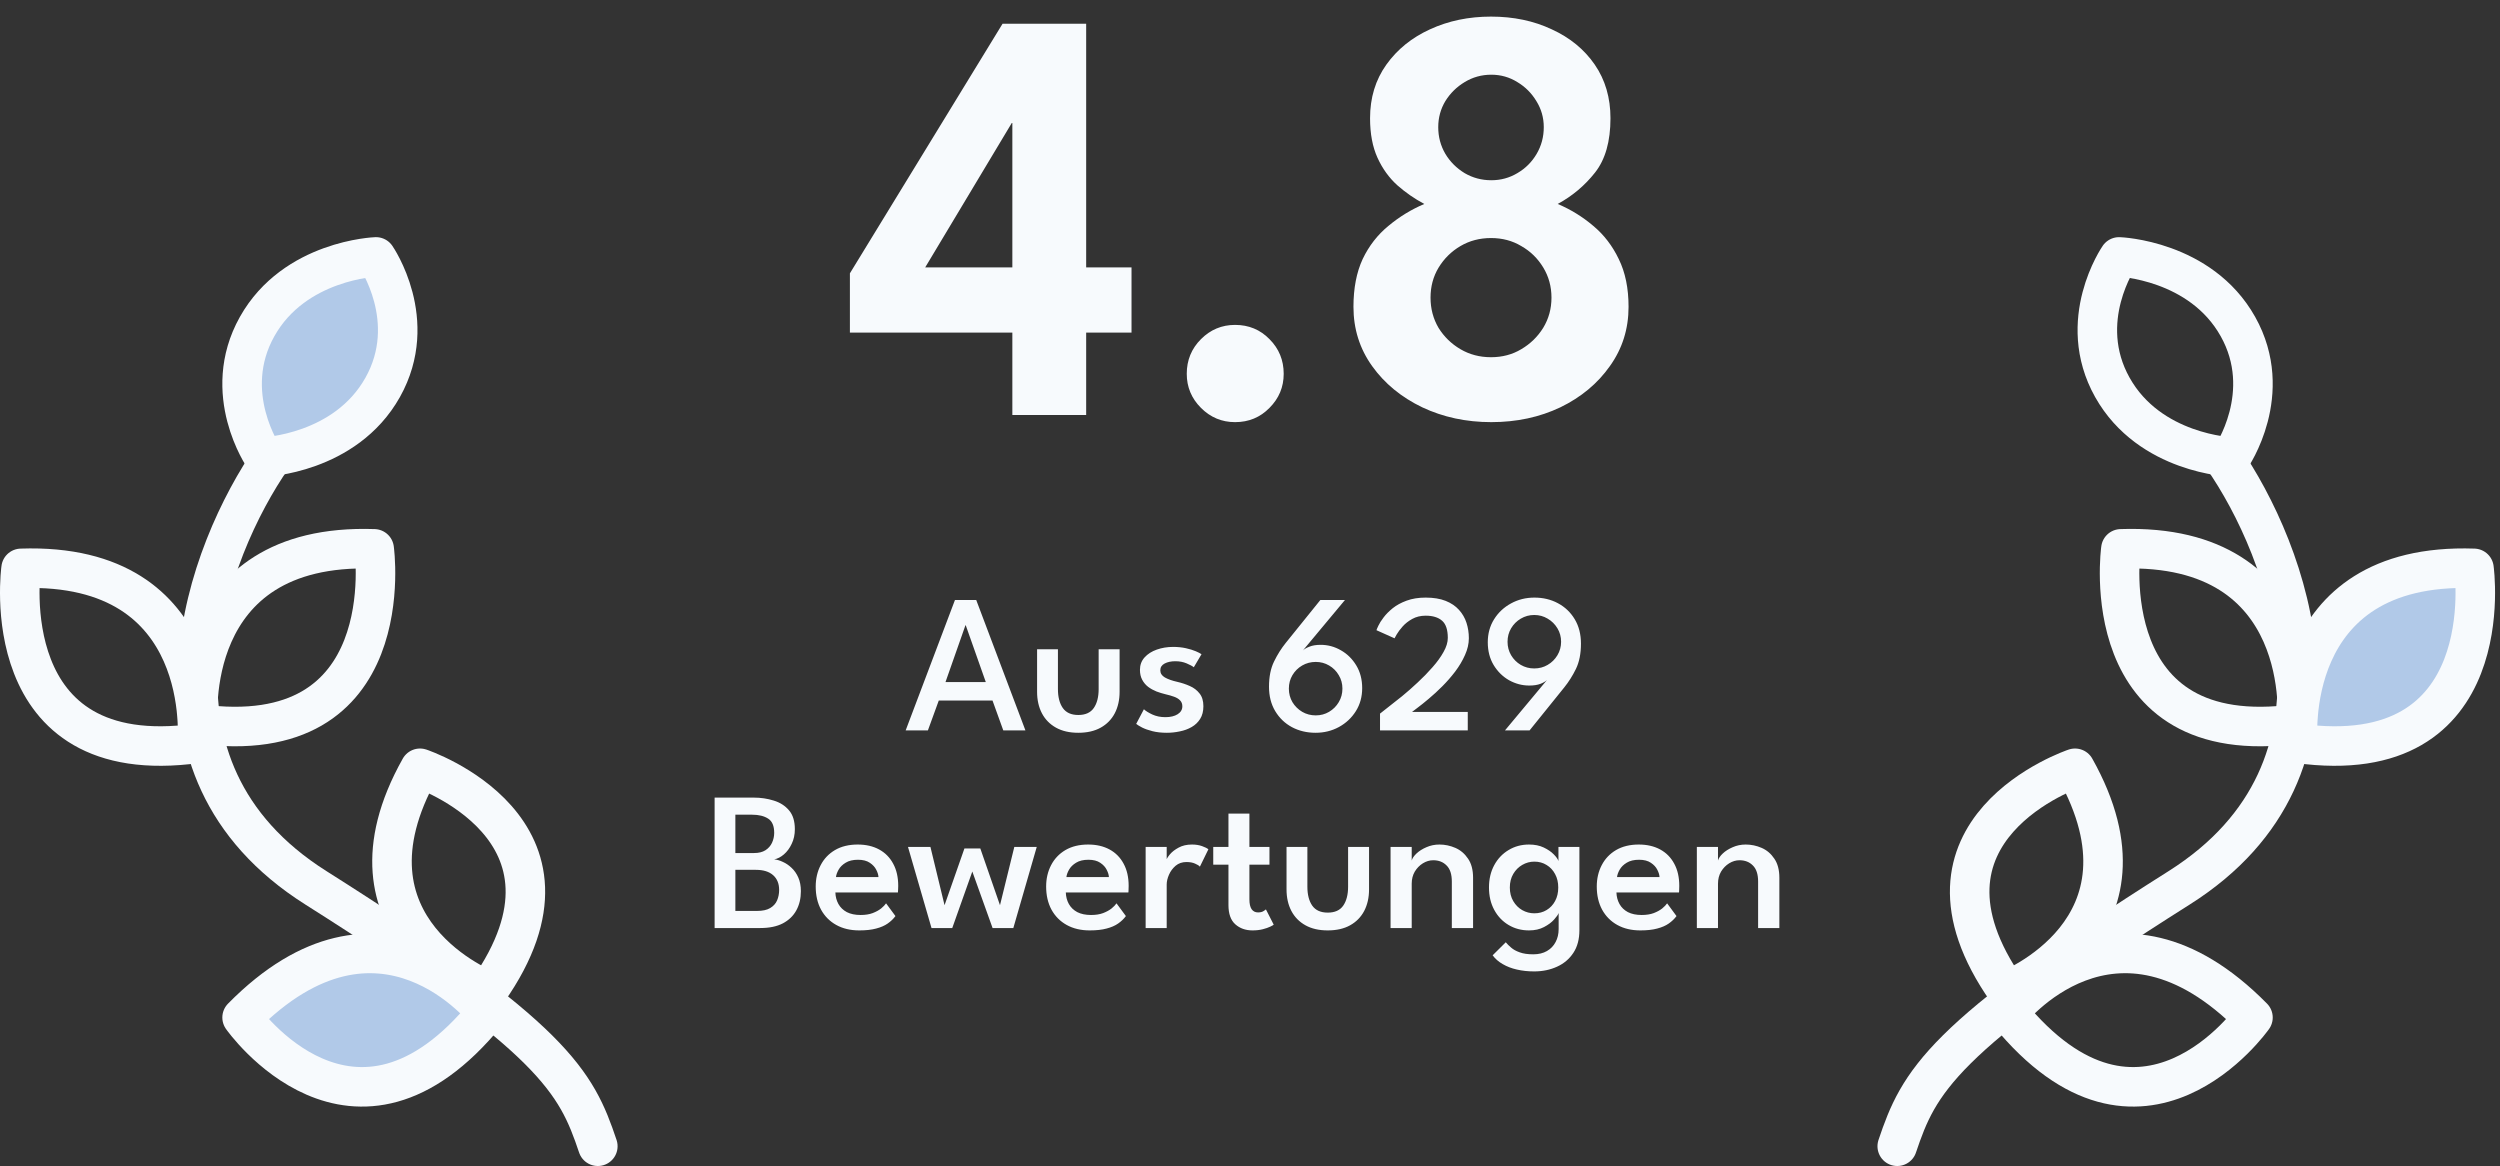
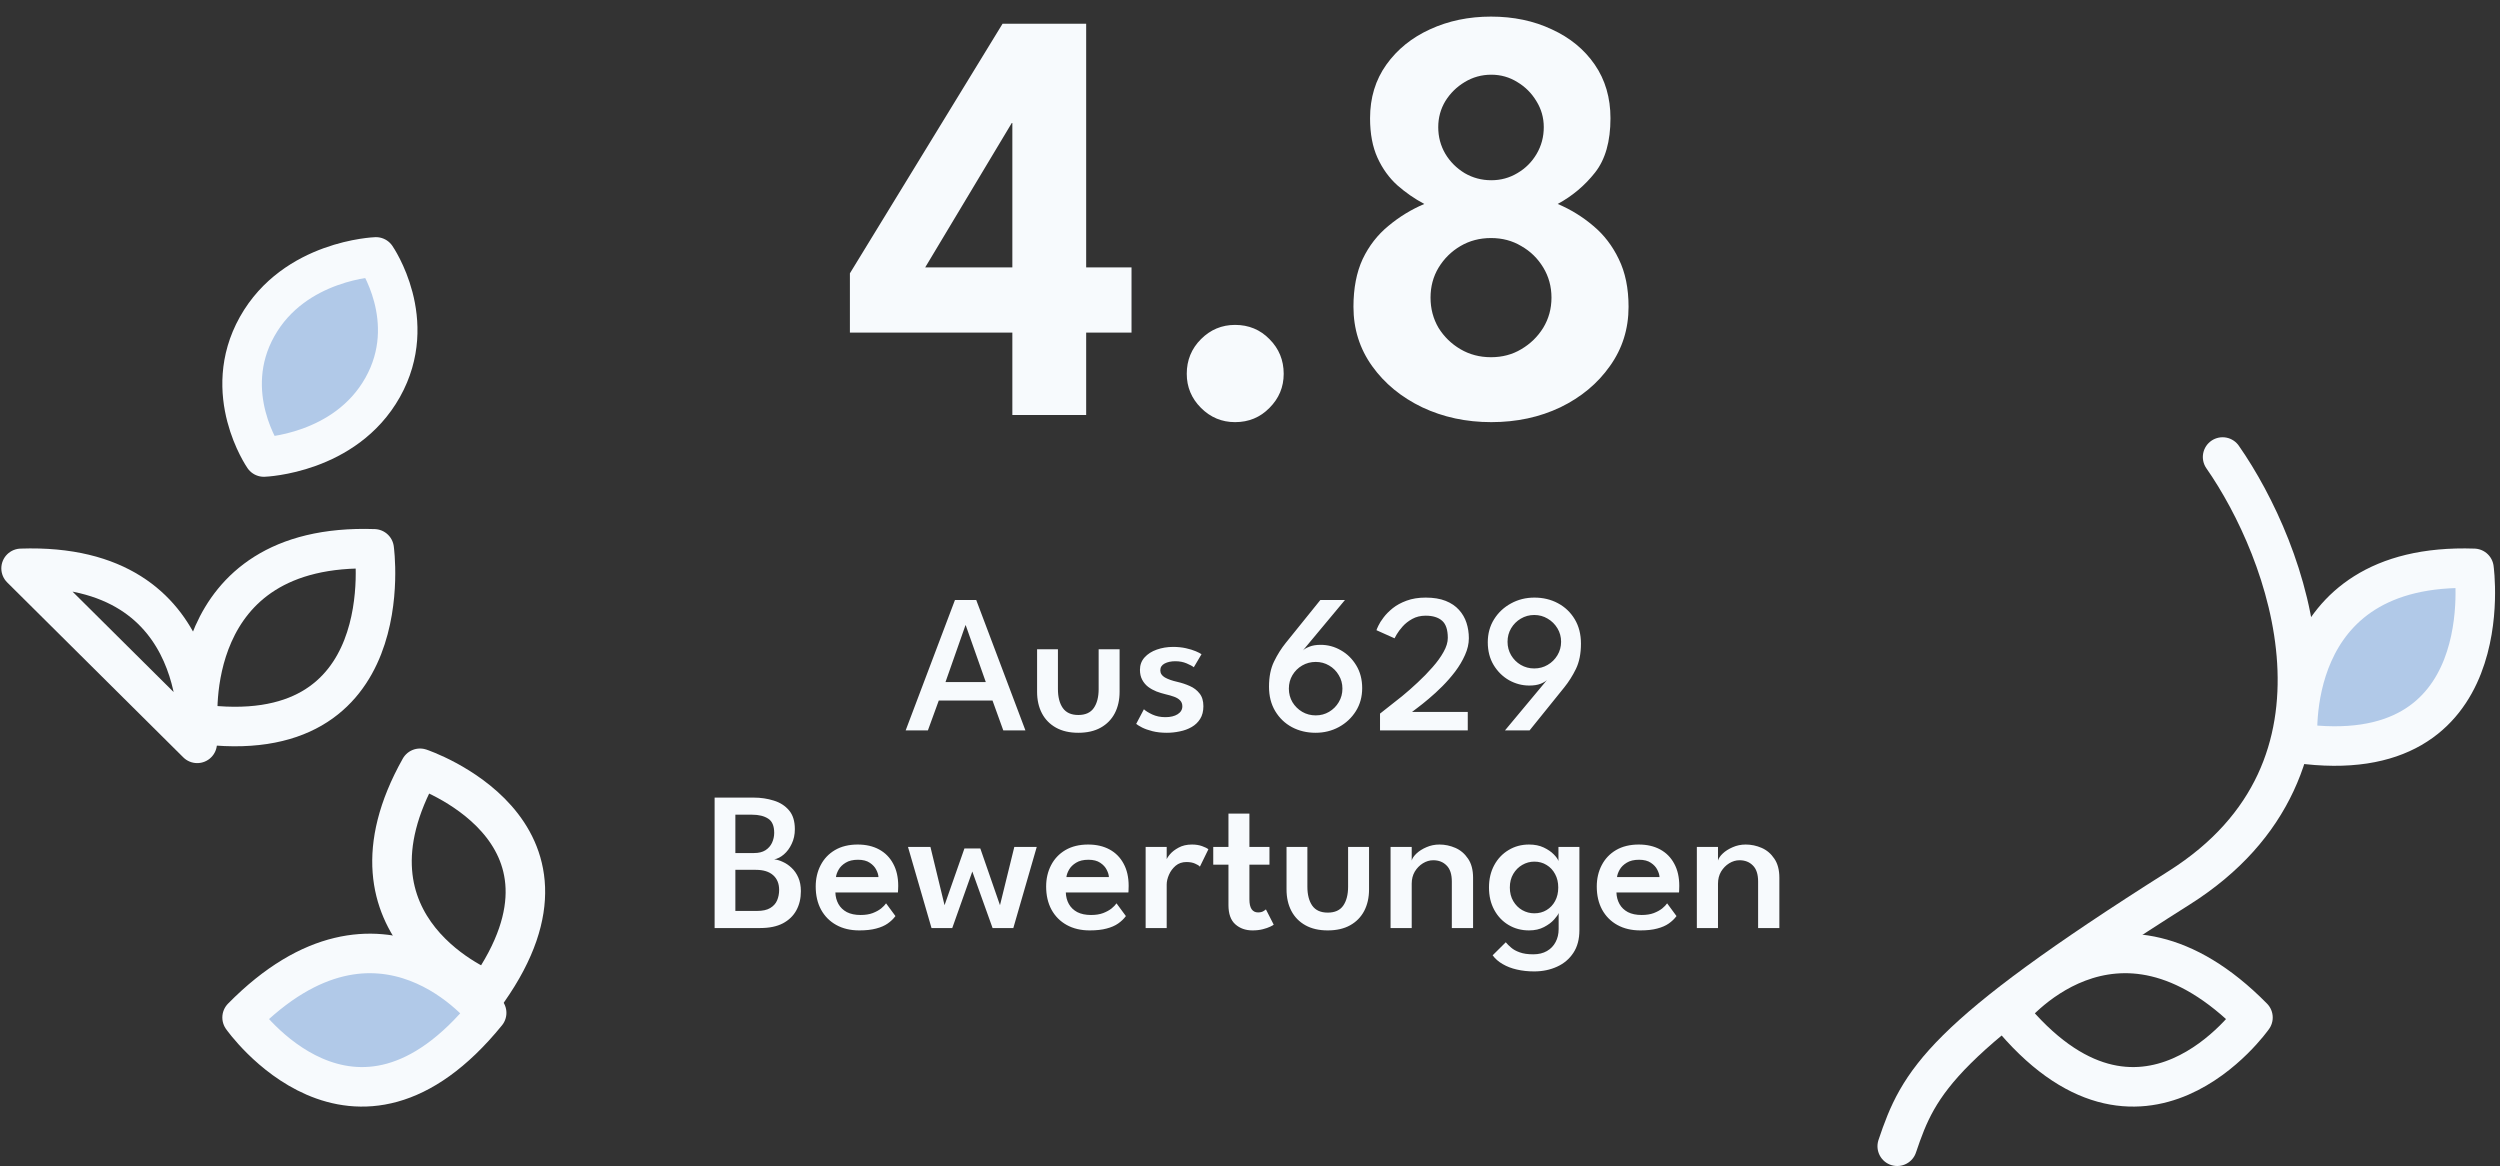
<svg xmlns="http://www.w3.org/2000/svg" width="253" height="118" viewBox="0 0 253 118" fill="none">
  <rect x="0" y="0" width="253" height="118" fill="#333333" stroke="none" />
  <path d="M109.92 2.4V27.06H114.51V33.66H109.92V42H102.45V33.66H86.01V27.66L101.46 2.4H109.92ZM102.45 27.06V12.45H102.39L93.63 27.06H102.45ZM124.99 42.72C123.65 42.72 122.5 42.24 121.54 41.28C120.58 40.32 120.1 39.17 120.1 37.83C120.1 36.45 120.58 35.28 121.54 34.32C122.5 33.36 123.65 32.88 124.99 32.88C126.37 32.88 127.53 33.36 128.47 34.32C129.43 35.28 129.91 36.45 129.91 37.83C129.91 39.17 129.43 40.32 128.47 41.28C127.53 42.24 126.37 42.72 124.99 42.72ZM150.92 42.72C148.38 42.72 146.05 42.22 143.93 41.22C141.81 40.2 140.12 38.81 138.86 37.05C137.6 35.29 136.97 33.29 136.97 31.05C136.97 29.17 137.28 27.56 137.9 26.22C138.54 24.88 139.41 23.76 140.51 22.86C141.61 21.94 142.82 21.2 144.14 20.64C143.16 20.12 142.25 19.49 141.41 18.75C140.57 17.99 139.9 17.06 139.4 15.96C138.9 14.86 138.65 13.53 138.65 11.97C138.65 9.89 139.2 8.08 140.3 6.54C141.4 5 142.87 3.81 144.71 2.97C146.57 2.11 148.63 1.68 150.89 1.68C153.17 1.68 155.22 2.11 157.04 2.97C158.88 3.81 160.33 5 161.39 6.54C162.45 8.08 162.98 9.89 162.98 11.97C162.98 14.31 162.46 16.14 161.42 17.46C160.38 18.78 159.12 19.84 157.64 20.64C158.96 21.2 160.16 21.94 161.24 22.86C162.32 23.76 163.18 24.88 163.82 26.22C164.48 27.56 164.81 29.17 164.81 31.05C164.81 33.29 164.18 35.29 162.92 37.05C161.68 38.81 160.01 40.2 157.91 41.22C155.81 42.22 153.48 42.72 150.92 42.72ZM150.89 36.15C152.03 36.15 153.05 35.88 153.95 35.34C154.87 34.8 155.61 34.08 156.17 33.18C156.73 32.26 157.01 31.24 157.01 30.12C157.01 29 156.73 27.98 156.17 27.06C155.61 26.14 154.87 25.42 153.95 24.9C153.05 24.36 152.03 24.09 150.89 24.09C149.75 24.09 148.72 24.36 147.8 24.9C146.88 25.44 146.14 26.17 145.58 27.09C145.04 27.99 144.77 29 144.77 30.12C144.77 31.24 145.04 32.26 145.58 33.18C146.14 34.08 146.88 34.8 147.8 35.34C148.72 35.88 149.75 36.15 150.89 36.15ZM150.92 18.24C151.88 18.24 152.76 18 153.56 17.52C154.38 17.04 155.03 16.39 155.51 15.57C155.99 14.75 156.23 13.85 156.23 12.87C156.23 11.91 155.98 11.03 155.48 10.23C155 9.43 154.36 8.79 153.56 8.31C152.76 7.81 151.88 7.56 150.92 7.56C149.94 7.56 149.04 7.81 148.22 8.31C147.42 8.79 146.77 9.43 146.27 10.23C145.79 11.03 145.55 11.91 145.55 12.87C145.55 13.85 145.79 14.75 146.27 15.57C146.75 16.37 147.4 17.02 148.22 17.52C149.04 18 149.94 18.24 150.92 18.24Z" fill="#F7FAFD" />
  <path d="M96.643 60.717H98.793L103.773 73.917H101.533L100.443 70.897H95.003L93.903 73.917H91.653L96.643 60.717ZM95.683 69.027H99.763L97.733 63.277H97.703L95.683 69.027ZM107.063 69.737C107.063 70.537 107.226 71.174 107.553 71.647C107.886 72.121 108.409 72.357 109.123 72.357C109.843 72.357 110.366 72.121 110.693 71.647C111.019 71.174 111.183 70.537 111.183 69.737V65.707H113.303V70.007C113.303 70.834 113.139 71.561 112.813 72.187C112.486 72.807 112.013 73.291 111.393 73.637C110.773 73.984 110.016 74.157 109.123 74.157C108.236 74.157 107.483 73.984 106.863 73.637C106.243 73.291 105.769 72.807 105.443 72.187C105.116 71.561 104.953 70.834 104.953 70.007V65.707H107.063V69.737ZM118.723 65.467C119.183 65.467 119.609 65.511 120.003 65.597C120.396 65.684 120.733 65.787 121.013 65.907C121.293 66.027 121.486 66.127 121.593 66.207L120.813 67.527C120.679 67.414 120.439 67.284 120.093 67.137C119.753 66.991 119.369 66.917 118.943 66.917C118.516 66.917 118.156 66.994 117.863 67.147C117.569 67.301 117.423 67.531 117.423 67.837C117.423 68.137 117.576 68.377 117.883 68.557C118.196 68.737 118.619 68.887 119.153 69.007C119.593 69.107 120.013 69.247 120.413 69.427C120.813 69.601 121.139 69.851 121.393 70.177C121.653 70.497 121.783 70.927 121.783 71.467C121.783 71.981 121.673 72.411 121.453 72.757C121.239 73.097 120.953 73.371 120.593 73.577C120.233 73.784 119.833 73.931 119.393 74.017C118.959 74.111 118.523 74.157 118.083 74.157C117.543 74.157 117.059 74.104 116.633 73.997C116.213 73.891 115.863 73.767 115.583 73.627C115.303 73.481 115.103 73.357 114.983 73.257L115.763 71.777C115.936 71.944 116.219 72.121 116.613 72.307C117.006 72.487 117.446 72.577 117.933 72.577C118.453 72.577 118.869 72.477 119.183 72.277C119.496 72.077 119.653 71.811 119.653 71.477C119.653 71.231 119.576 71.031 119.423 70.877C119.276 70.724 119.073 70.601 118.813 70.507C118.553 70.414 118.263 70.331 117.943 70.257C117.643 70.184 117.339 70.091 117.033 69.977C116.733 69.857 116.456 69.704 116.203 69.517C115.949 69.324 115.746 69.084 115.593 68.797C115.439 68.511 115.363 68.174 115.363 67.787C115.363 67.294 115.519 66.874 115.833 66.527C116.146 66.181 116.559 65.917 117.073 65.737C117.586 65.557 118.136 65.467 118.723 65.467ZM133.653 65.257C134.38 65.257 135.06 65.441 135.693 65.807C136.333 66.167 136.853 66.677 137.253 67.337C137.653 67.997 137.853 68.764 137.853 69.637C137.853 70.511 137.64 71.287 137.213 71.967C136.787 72.647 136.213 73.184 135.493 73.577C134.78 73.964 133.993 74.157 133.133 74.157C132.253 74.157 131.457 73.967 130.743 73.587C130.037 73.207 129.473 72.667 129.053 71.967C128.633 71.267 128.423 70.444 128.423 69.497C128.423 68.491 128.593 67.641 128.933 66.947C129.273 66.247 129.67 65.617 130.123 65.057L133.623 60.717H136.113L131.853 65.827C131.98 65.694 132.197 65.567 132.503 65.447C132.81 65.321 133.193 65.257 133.653 65.257ZM133.153 72.397C133.647 72.397 134.097 72.277 134.503 72.037C134.917 71.791 135.243 71.464 135.483 71.057C135.73 70.644 135.853 70.187 135.853 69.687C135.853 69.187 135.73 68.734 135.483 68.327C135.243 67.914 134.917 67.587 134.503 67.347C134.097 67.107 133.647 66.987 133.153 66.987C132.653 66.987 132.197 67.107 131.783 67.347C131.37 67.587 131.04 67.914 130.793 68.327C130.553 68.734 130.433 69.187 130.433 69.687C130.433 70.187 130.553 70.644 130.793 71.057C131.04 71.464 131.37 71.791 131.783 72.037C132.197 72.277 132.653 72.397 133.153 72.397ZM144.278 62.307C143.764 62.307 143.311 62.417 142.918 62.637C142.531 62.851 142.208 63.104 141.948 63.397C141.688 63.691 141.488 63.957 141.348 64.197C141.214 64.437 141.141 64.571 141.128 64.597L139.298 63.777C139.311 63.717 139.374 63.567 139.488 63.327C139.601 63.081 139.778 62.801 140.018 62.487C140.258 62.167 140.568 61.854 140.948 61.547C141.334 61.241 141.801 60.987 142.348 60.787C142.901 60.581 143.544 60.477 144.278 60.477C145.071 60.477 145.744 60.587 146.298 60.807C146.851 61.027 147.301 61.331 147.648 61.717C147.994 62.097 148.248 62.534 148.408 63.027C148.568 63.521 148.648 64.041 148.648 64.587C148.648 65.147 148.518 65.714 148.258 66.287C148.004 66.861 147.674 67.417 147.268 67.957C146.861 68.491 146.424 68.991 145.958 69.457C145.491 69.924 145.038 70.341 144.598 70.707C144.164 71.074 143.791 71.374 143.478 71.607C143.171 71.841 142.978 71.987 142.898 72.047H148.538V73.917H139.658V72.217C139.831 72.077 140.114 71.854 140.508 71.547C140.908 71.241 141.368 70.877 141.888 70.457C142.408 70.031 142.934 69.567 143.468 69.067C144.008 68.567 144.508 68.054 144.968 67.527C145.434 67.001 145.808 66.484 146.088 65.977C146.374 65.471 146.518 64.997 146.518 64.557C146.518 63.731 146.324 63.151 145.938 62.817C145.551 62.477 144.998 62.307 144.278 62.307ZM152.303 73.917L156.563 68.807C156.436 68.941 156.219 69.071 155.913 69.197C155.606 69.317 155.223 69.377 154.763 69.377C154.043 69.377 153.359 69.197 152.713 68.837C152.073 68.471 151.553 67.957 151.153 67.297C150.759 66.637 150.563 65.871 150.563 64.997C150.563 64.124 150.776 63.347 151.203 62.667C151.629 61.987 152.199 61.454 152.913 61.067C153.626 60.674 154.416 60.477 155.283 60.477C156.163 60.477 156.956 60.667 157.663 61.047C158.376 61.427 158.943 61.967 159.363 62.667C159.783 63.367 159.993 64.191 159.993 65.137C159.993 66.144 159.823 66.997 159.483 67.697C159.143 68.391 158.746 69.017 158.293 69.577L154.793 73.917H152.303ZM155.263 67.647C155.763 67.647 156.216 67.527 156.623 67.287C157.036 67.047 157.366 66.721 157.613 66.307C157.859 65.894 157.983 65.441 157.983 64.947C157.983 64.447 157.859 63.994 157.613 63.587C157.366 63.174 157.036 62.847 156.623 62.607C156.216 62.361 155.763 62.237 155.263 62.237C154.769 62.237 154.316 62.361 153.903 62.607C153.496 62.847 153.169 63.174 152.923 63.587C152.683 63.994 152.563 64.447 152.563 64.947C152.563 65.441 152.683 65.894 152.923 66.307C153.169 66.721 153.496 67.047 153.903 67.287C154.316 67.527 154.769 67.647 155.263 67.647ZM72.319 80.717H76.259C76.986 80.717 77.666 80.817 78.299 81.017C78.939 81.211 79.456 81.541 79.849 82.007C80.243 82.467 80.439 83.104 80.439 83.917C80.439 84.464 80.333 84.957 80.119 85.397C79.913 85.837 79.649 86.194 79.329 86.467C79.009 86.741 78.683 86.907 78.349 86.967C78.629 86.994 78.923 87.081 79.229 87.227C79.543 87.367 79.836 87.567 80.109 87.827C80.389 88.087 80.616 88.414 80.789 88.807C80.963 89.201 81.049 89.661 81.049 90.187C81.049 90.921 80.896 91.567 80.589 92.127C80.283 92.687 79.826 93.127 79.219 93.447C78.613 93.761 77.853 93.917 76.939 93.917H72.319V80.717ZM74.419 92.187H76.599C77.173 92.187 77.619 92.091 77.939 91.897C78.266 91.704 78.499 91.447 78.639 91.127C78.779 90.801 78.849 90.444 78.849 90.057C78.849 89.424 78.646 88.927 78.239 88.567C77.833 88.207 77.249 88.027 76.489 88.027H74.419V92.187ZM74.419 86.327H76.319C76.779 86.327 77.159 86.234 77.459 86.047C77.759 85.854 77.983 85.601 78.129 85.287C78.276 84.967 78.349 84.634 78.349 84.287C78.349 83.587 78.146 83.107 77.739 82.847C77.333 82.581 76.789 82.447 76.109 82.447H74.419V86.327ZM84.54 90.317C84.553 90.751 84.657 91.141 84.85 91.487C85.043 91.834 85.327 92.107 85.7 92.307C86.08 92.501 86.543 92.597 87.09 92.597C87.563 92.597 87.97 92.534 88.31 92.407C88.657 92.274 88.943 92.117 89.17 91.937C89.397 91.751 89.563 91.577 89.67 91.417L90.62 92.707C90.413 92.987 90.153 93.237 89.84 93.457C89.527 93.677 89.137 93.847 88.67 93.967C88.21 94.094 87.64 94.157 86.96 94.157C86.067 94.157 85.29 93.974 84.63 93.607C83.97 93.241 83.457 92.724 83.09 92.057C82.73 91.391 82.55 90.611 82.55 89.717C82.55 88.917 82.717 88.197 83.05 87.557C83.383 86.911 83.867 86.401 84.5 86.027C85.14 85.654 85.907 85.467 86.8 85.467C87.633 85.467 88.357 85.634 88.97 85.967C89.583 86.301 90.057 86.781 90.39 87.407C90.73 88.027 90.9 88.777 90.9 89.657C90.9 89.711 90.897 89.821 90.89 89.987C90.89 90.154 90.883 90.264 90.87 90.317H84.54ZM88.9 88.757C88.893 88.544 88.82 88.301 88.68 88.027C88.547 87.754 88.33 87.517 88.03 87.317C87.73 87.111 87.33 87.007 86.83 87.007C86.317 87.007 85.9 87.107 85.58 87.307C85.26 87.501 85.023 87.734 84.87 88.007C84.717 88.274 84.627 88.524 84.6 88.757H88.9ZM98.398 88.197L96.368 93.917H94.269L91.888 85.707H94.159L95.588 91.607L97.599 85.867H99.209L101.199 91.607L102.649 85.707H104.919L102.549 93.917H100.449L98.398 88.197ZM107.86 90.317C107.874 90.751 107.977 91.141 108.17 91.487C108.364 91.834 108.647 92.107 109.02 92.307C109.4 92.501 109.864 92.597 110.41 92.597C110.884 92.597 111.29 92.534 111.63 92.407C111.977 92.274 112.264 92.117 112.49 91.937C112.717 91.751 112.884 91.577 112.99 91.417L113.94 92.707C113.734 92.987 113.474 93.237 113.16 93.457C112.847 93.677 112.457 93.847 111.99 93.967C111.53 94.094 110.96 94.157 110.28 94.157C109.387 94.157 108.61 93.974 107.95 93.607C107.29 93.241 106.777 92.724 106.41 92.057C106.05 91.391 105.87 90.611 105.87 89.717C105.87 88.917 106.037 88.197 106.37 87.557C106.704 86.911 107.187 86.401 107.82 86.027C108.46 85.654 109.227 85.467 110.12 85.467C110.954 85.467 111.677 85.634 112.29 85.967C112.904 86.301 113.377 86.781 113.71 87.407C114.05 88.027 114.22 88.777 114.22 89.657C114.22 89.711 114.217 89.821 114.21 89.987C114.21 90.154 114.204 90.264 114.19 90.317H107.86ZM112.22 88.757C112.214 88.544 112.14 88.301 112 88.027C111.867 87.754 111.65 87.517 111.35 87.317C111.05 87.111 110.65 87.007 110.15 87.007C109.637 87.007 109.22 87.107 108.9 87.307C108.58 87.501 108.344 87.734 108.19 88.007C108.037 88.274 107.947 88.524 107.92 88.757H112.22ZM118.069 93.917H115.939V85.707H118.069V87.077H118.019C118.065 86.911 118.192 86.704 118.399 86.457C118.612 86.204 118.905 85.977 119.279 85.777C119.652 85.571 120.102 85.467 120.629 85.467C121.009 85.467 121.349 85.521 121.649 85.627C121.949 85.734 122.162 85.841 122.289 85.947L121.429 87.707C121.342 87.601 121.179 87.497 120.939 87.397C120.705 87.291 120.415 87.237 120.069 87.237C119.635 87.237 119.269 87.364 118.969 87.617C118.675 87.871 118.452 88.174 118.299 88.527C118.145 88.881 118.069 89.211 118.069 89.517V93.917ZM122.78 85.707H124.32V82.337H126.44V85.707H128.47V87.507H126.44V91.017C126.44 91.457 126.514 91.787 126.66 92.007C126.814 92.227 127.03 92.337 127.31 92.337C127.544 92.337 127.727 92.294 127.86 92.207C128 92.121 128.084 92.061 128.11 92.027L128.9 93.577C128.86 93.617 128.744 93.684 128.55 93.777C128.357 93.871 128.107 93.957 127.8 94.037C127.494 94.117 127.144 94.157 126.75 94.157C126.057 94.157 125.477 93.951 125.01 93.537C124.55 93.124 124.32 92.477 124.32 91.597V87.507H122.78V85.707ZM132.307 89.737C132.307 90.537 132.47 91.174 132.797 91.647C133.13 92.121 133.653 92.357 134.367 92.357C135.087 92.357 135.61 92.121 135.937 91.647C136.263 91.174 136.427 90.537 136.427 89.737V85.707H138.547V90.007C138.547 90.834 138.383 91.561 138.057 92.187C137.73 92.807 137.257 93.291 136.637 93.637C136.017 93.984 135.26 94.157 134.367 94.157C133.48 94.157 132.727 93.984 132.107 93.637C131.487 93.291 131.013 92.807 130.687 92.187C130.36 91.561 130.197 90.834 130.197 90.007V85.707H132.307V89.737ZM145.675 85.467C146.229 85.467 146.765 85.581 147.285 85.807C147.805 86.034 148.232 86.397 148.565 86.897C148.905 87.391 149.075 88.034 149.075 88.827V93.917H146.925V89.217C146.925 88.477 146.749 87.934 146.395 87.587C146.049 87.234 145.599 87.057 145.045 87.057C144.679 87.057 144.329 87.161 143.995 87.367C143.662 87.574 143.389 87.854 143.175 88.207C142.969 88.561 142.865 88.967 142.865 89.427V93.917H140.725V85.707H142.865V87.087C142.925 86.861 143.085 86.624 143.345 86.377C143.612 86.124 143.949 85.911 144.355 85.737C144.762 85.557 145.202 85.467 145.675 85.467ZM155.255 98.307C154.628 98.307 154.045 98.244 153.505 98.117C152.971 97.997 152.495 97.814 152.075 97.567C151.655 97.327 151.315 97.031 151.055 96.677L152.385 95.357C152.525 95.531 152.705 95.711 152.925 95.897C153.145 96.091 153.435 96.251 153.795 96.377C154.155 96.511 154.611 96.577 155.165 96.577C155.705 96.577 156.165 96.467 156.545 96.247C156.931 96.027 157.225 95.724 157.425 95.337C157.631 94.957 157.735 94.517 157.735 94.017V93.767H159.835V94.147C159.835 95.054 159.631 95.814 159.225 96.427C158.818 97.047 158.268 97.514 157.575 97.827C156.881 98.147 156.108 98.307 155.255 98.307ZM157.735 93.917V92.397C157.681 92.557 157.528 92.777 157.275 93.057C157.028 93.337 156.688 93.591 156.255 93.817C155.828 94.044 155.321 94.157 154.735 94.157C153.968 94.157 153.278 93.974 152.665 93.607C152.051 93.241 151.568 92.731 151.215 92.077C150.861 91.424 150.685 90.671 150.685 89.817C150.685 88.964 150.861 88.211 151.215 87.557C151.568 86.904 152.051 86.394 152.665 86.027C153.278 85.654 153.968 85.467 154.735 85.467C155.308 85.467 155.805 85.567 156.225 85.767C156.645 85.967 156.981 86.197 157.235 86.457C157.495 86.717 157.655 86.944 157.715 87.137V85.707H159.835V93.917H157.735ZM152.795 89.817C152.795 90.344 152.911 90.804 153.145 91.197C153.378 91.591 153.681 91.894 154.055 92.107C154.435 92.321 154.841 92.427 155.275 92.427C155.741 92.427 156.155 92.317 156.515 92.097C156.881 91.877 157.168 91.574 157.375 91.187C157.588 90.794 157.695 90.337 157.695 89.817C157.695 89.297 157.588 88.844 157.375 88.457C157.168 88.064 156.881 87.757 156.515 87.537C156.155 87.311 155.741 87.197 155.275 87.197C154.841 87.197 154.435 87.307 154.055 87.527C153.681 87.741 153.378 88.044 153.145 88.437C152.911 88.831 152.795 89.291 152.795 89.817ZM163.583 90.317C163.596 90.751 163.7 91.141 163.893 91.487C164.086 91.834 164.37 92.107 164.743 92.307C165.123 92.501 165.586 92.597 166.133 92.597C166.606 92.597 167.013 92.534 167.353 92.407C167.7 92.274 167.986 92.117 168.213 91.937C168.44 91.751 168.606 91.577 168.713 91.417L169.663 92.707C169.456 92.987 169.196 93.237 168.883 93.457C168.57 93.677 168.18 93.847 167.713 93.967C167.253 94.094 166.683 94.157 166.003 94.157C165.11 94.157 164.333 93.974 163.673 93.607C163.013 93.241 162.5 92.724 162.133 92.057C161.773 91.391 161.593 90.611 161.593 89.717C161.593 88.917 161.76 88.197 162.093 87.557C162.426 86.911 162.91 86.401 163.543 86.027C164.183 85.654 164.95 85.467 165.843 85.467C166.676 85.467 167.4 85.634 168.013 85.967C168.626 86.301 169.1 86.781 169.433 87.407C169.773 88.027 169.943 88.777 169.943 89.657C169.943 89.711 169.94 89.821 169.933 89.987C169.933 90.154 169.926 90.264 169.913 90.317H163.583ZM167.943 88.757C167.936 88.544 167.863 88.301 167.723 88.027C167.59 87.754 167.373 87.517 167.073 87.317C166.773 87.111 166.373 87.007 165.873 87.007C165.36 87.007 164.943 87.107 164.623 87.307C164.303 87.501 164.066 87.734 163.913 88.007C163.76 88.274 163.67 88.524 163.643 88.757H167.943ZM176.671 85.467C177.225 85.467 177.761 85.581 178.281 85.807C178.801 86.034 179.228 86.397 179.561 86.897C179.901 87.391 180.071 88.034 180.071 88.827V93.917H177.921V89.217C177.921 88.477 177.745 87.934 177.391 87.587C177.045 87.234 176.595 87.057 176.041 87.057C175.675 87.057 175.325 87.161 174.991 87.367C174.658 87.574 174.385 87.854 174.171 88.207C173.965 88.561 173.861 88.967 173.861 89.427V93.917H171.721V85.707H173.861V87.087C173.921 86.861 174.081 86.624 174.341 86.377C174.608 86.124 174.945 85.911 175.351 85.737C175.758 85.557 176.198 85.467 176.671 85.467Z" fill="#F7FAFD" />
-   <path d="M225.8 46.25C225.8 46.25 217.556 45.953 213.772 39.203C209.989 32.453 214.45 26 214.45 26C214.45 26 222.695 26.297 226.478 33.047C230.261 39.797 225.8 46.25 225.8 46.25Z" stroke="#F7FAFD" stroke-width="4" stroke-linejoin="round" />
  <path d="M26.7 46.25C26.7 46.25 34.944 45.953 38.728 39.203C42.511 32.453 38.05 26 38.05 26C38.05 26 29.805 26.297 26.022 33.047C22.239 39.797 26.7 46.25 26.7 46.25Z" fill="#B1C9E8" stroke="#F7FAFD" stroke-width="4" stroke-linejoin="round" />
  <path d="M224.927 46.25C231.512 55.695 239.853 77.638 220.537 89.844C196.391 105.101 194.195 109.461 192 116" stroke="#F7FAFD" stroke-width="4" stroke-linecap="round" />
-   <path d="M27.573 46.25C20.988 55.695 12.646 77.638 31.963 89.844C56.109 105.101 58.305 109.461 60.5 116" stroke="#F7FAFD" stroke-width="4" stroke-linecap="round" />
-   <path d="M203.106 100.25C203.106 100.25 219.181 94.114 209.994 77.75C209.994 77.75 191.623 83.886 203.106 100.25Z" stroke="#F7FAFD" stroke-width="4" stroke-linecap="round" stroke-linejoin="round" />
  <path d="M49.394 100.25C49.394 100.25 33.319 94.114 42.505 77.75C42.505 77.75 60.877 83.886 49.394 100.25Z" stroke="#F7FAFD" stroke-width="4" stroke-linecap="round" stroke-linejoin="round" />
  <path d="M203.25 102.501C203.25 102.501 213.903 88.663 228 102.973C228 102.973 216.715 119.068 203.25 102.501Z" stroke="#F7FAFD" stroke-width="4" stroke-linecap="round" stroke-linejoin="round" />
  <path d="M49.25 102.501C49.25 102.501 38.597 88.663 24.5 102.973C24.5 102.973 35.785 119.068 49.25 102.501Z" fill="#B1C9E8" stroke="#F7FAFD" stroke-width="4" stroke-linecap="round" stroke-linejoin="round" />
  <path d="M232.542 75.226C232.542 75.226 230.756 56.842 250.366 57.518C250.366 57.518 253.228 78.094 232.542 75.226Z" fill="#B1C9E8" stroke="#F7FAFD" stroke-width="4" stroke-linecap="round" stroke-linejoin="round" />
-   <path d="M19.958 75.226C19.958 75.226 21.744 56.842 2.134 57.518C2.134 57.518 -0.728 78.094 19.958 75.226Z" stroke="#F7FAFD" stroke-width="4" stroke-linecap="round" stroke-linejoin="round" />
-   <path d="M232.458 73.251C232.458 73.251 234.244 54.867 214.634 55.543C214.634 55.543 211.773 76.118 232.458 73.251Z" stroke="#F7FAFD" stroke-width="4" stroke-linecap="round" stroke-linejoin="round" />
+   <path d="M19.958 75.226C19.958 75.226 21.744 56.842 2.134 57.518Z" stroke="#F7FAFD" stroke-width="4" stroke-linecap="round" stroke-linejoin="round" />
  <path d="M20.042 73.251C20.042 73.251 18.256 54.867 37.866 55.543C37.866 55.543 40.727 76.118 20.042 73.251Z" stroke="#F7FAFD" stroke-width="4" stroke-linecap="round" stroke-linejoin="round" />
</svg>